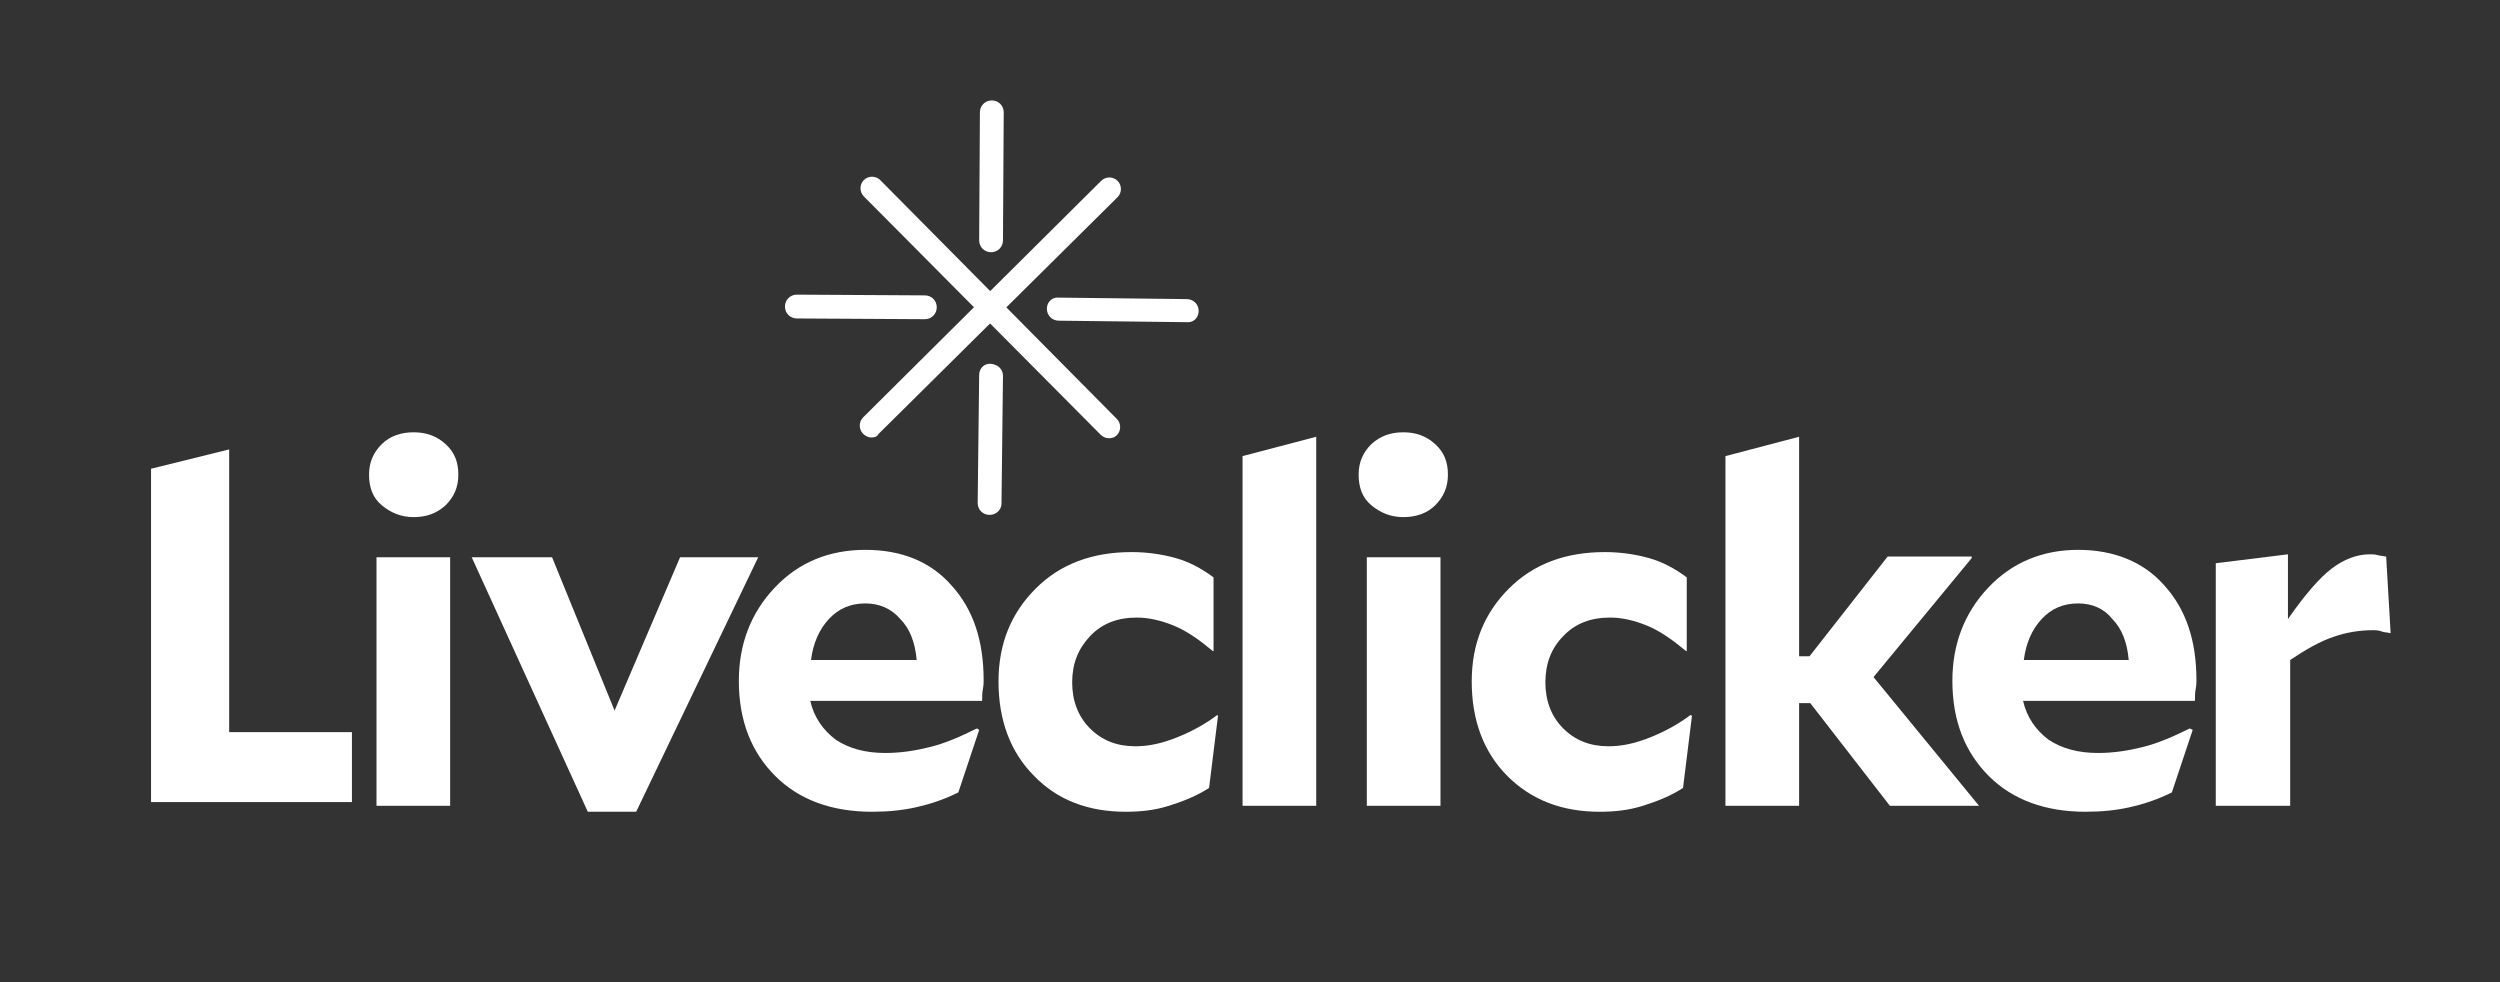
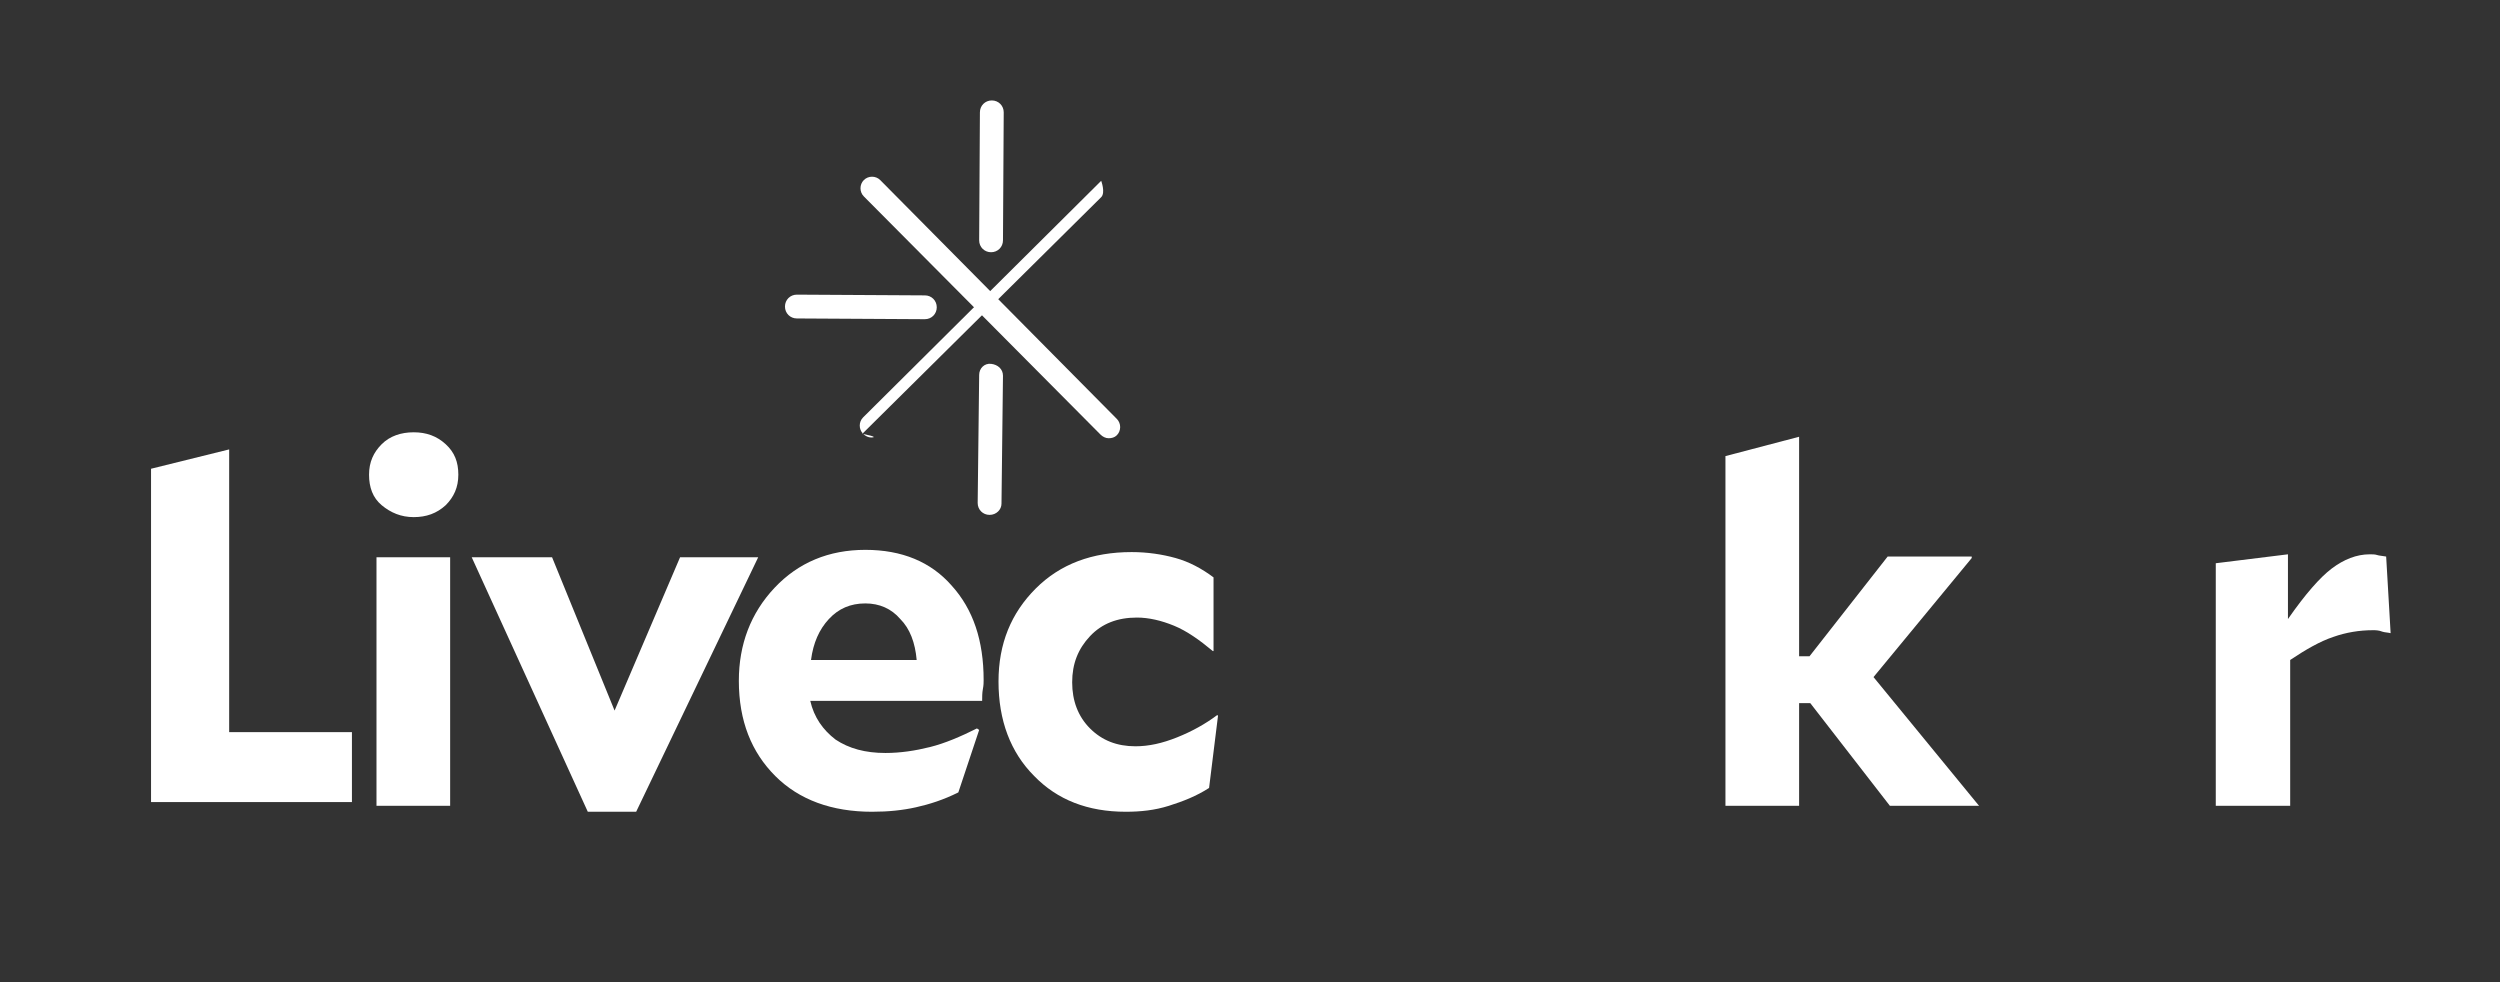
<svg xmlns="http://www.w3.org/2000/svg" version="1.1" id="Layer_1" x="0px" y="0px" viewBox="0 0 336 132" style="enable-background:new 0 0 336 132;" xml:space="preserve">
  <rect x="0" y="0" width="336" height="132" fill="#333333" stroke="none" />
  <style type="text/css">
	.st0{fill:#FFFFFF;}
</style>
  <g>
    <path class="st0" d="M124.3,42.9l-17.2-0.1c-0.9,0-1.6-0.7-1.6-1.6s0.7-1.6,1.6-1.6l17.2,0.1c0.9,0,1.6,0.7,1.6,1.6   C125.9,42.2,125.2,42.9,124.3,42.9z" />
-     <path class="st0" d="M159.5,43.3l-17.2-0.2c-0.9,0-1.6-0.7-1.6-1.6s0.7-1.6,1.6-1.5l17.2,0.2c0.9,0,1.6,0.7,1.6,1.6   C161.1,42.7,160.4,43.4,159.5,43.3z" />
    <path class="st0" d="M133.2,33.9c-0.9,0-1.6-0.7-1.6-1.6l0.1-17.2c0-0.9,0.7-1.6,1.6-1.6s1.6,0.7,1.6,1.6l-0.1,17.2   C134.8,33.2,134.1,33.9,133.2,33.9z" />
    <path class="st0" d="M133,69.2c-0.9,0-1.6-0.7-1.6-1.6l0.2-17.2c0-0.9,0.7-1.6,1.6-1.5s1.6,0.7,1.6,1.6l-0.2,17.2   C134.6,68.5,133.9,69.2,133,69.2z" />
    <path class="st0" d="M149,58.9c-0.4,0-0.8-0.2-1.1-0.5l-31.8-32c-0.6-0.6-0.6-1.6,0-2.2s1.6-0.6,2.2,0l31.8,32.1   c0.6,0.6,0.6,1.6,0,2.2C149.8,58.8,149.4,58.9,149,58.9L149,58.9z" />
-     <path class="st0" d="M117.1,58.8c-0.4,0-0.8-0.2-1.1-0.5c-0.6-0.6-0.6-1.6,0-2.2l32-31.8c0.6-0.6,1.6-0.6,2.2,0s0.6,1.6,0,2.2   l-32.1,31.8C117.9,58.7,117.5,58.8,117.1,58.8z" />
+     <path class="st0" d="M117.1,58.8c-0.4,0-0.8-0.2-1.1-0.5c-0.6-0.6-0.6-1.6,0-2.2l32-31.8s0.6,1.6,0,2.2   l-32.1,31.8C117.9,58.7,117.5,58.8,117.1,58.8z" />
    <path class="st0" d="M47.3,107.8h-27V63l10.5-2.6v38h16.5V107.8z" />
    <path class="st0" d="M55.6,58.1c1.7,0,3.1,0.5,4.3,1.6c1.2,1.1,1.7,2.4,1.7,4.1s-0.6,3-1.7,4.1c-1.2,1.1-2.6,1.6-4.3,1.6   s-3.1-0.6-4.3-1.6s-1.7-2.4-1.7-4.1s0.6-3,1.7-4.1S53.9,58.1,55.6,58.1z M60.5,108.3h-9.9V74.9h9.9V108.3z" />
    <path class="st0" d="M91.4,74.9h10.5l-16.4,34.2H79L63.4,74.9h10.8l8.4,20.6L91.4,74.9z" />
    <path class="st0" d="M131.6,98.1l-2.8,8.4c-2,1-3.9,1.6-5.7,2s-3.7,0.6-5.9,0.6c-5.4,0-9.8-1.6-13-4.8s-4.9-7.4-4.9-12.8   c0-4.9,1.6-9.1,4.8-12.5c3.2-3.4,7.3-5.1,12.2-5.1s8.8,1.6,11.6,4.8c2.9,3.2,4.3,7.4,4.3,12.7c0,0.3,0,0.7-0.1,1.2   c-0.1,0.5-0.1,1.1-0.1,1.6h-23.1c0.5,2.2,1.7,3.9,3.4,5.2c1.8,1.2,4,1.8,6.7,1.8c2,0,4-0.3,6-0.8s4.1-1.4,6.3-2.5L131.6,98.1z    M116.3,81.1c-2,0-3.6,0.7-4.9,2.1c-1.3,1.4-2.1,3.2-2.4,5.5h14.2c-0.2-2.3-0.9-4.2-2.2-5.5C119.8,81.8,118.2,81.1,116.3,81.1z" />
    <path class="st0" d="M163.7,96.2l-1.2,9.7c-1.7,1.1-3.5,1.8-5.4,2.4c-1.9,0.6-3.8,0.8-5.8,0.8c-5.1,0-9.2-1.6-12.3-4.8   c-3.2-3.2-4.8-7.5-4.8-12.7c0-5.1,1.7-9.2,5-12.5s7.6-4.9,12.9-4.9c2.1,0,4.1,0.3,5.9,0.8s3.5,1.4,5.1,2.6v9.9H163   c-1.8-1.5-3.5-2.7-5.2-3.4s-3.4-1.1-5-1.1c-2.6,0-4.7,0.8-6.3,2.5s-2.4,3.7-2.4,6.2s0.8,4.6,2.4,6.2s3.6,2.4,6.1,2.4   c1.8,0,3.6-0.4,5.6-1.2c2-0.8,3.8-1.8,5.4-3L163.7,96.2z" />
-     <path class="st0" d="M176.9,108.3H167v-47l9.9-2.6V108.3z" />
-     <path class="st0" d="M188.6,58.1c1.7,0,3.1,0.5,4.3,1.6c1.2,1.1,1.7,2.4,1.7,4.1s-0.6,3-1.7,4.1c-1.1,1.1-2.6,1.6-4.3,1.6   c-1.7,0-3.1-0.6-4.3-1.6s-1.7-2.4-1.7-4.1s0.6-3,1.7-4.1C185.5,58.6,186.9,58.1,188.6,58.1z M193.6,108.3h-9.9V74.9h9.9V108.3z" />
-     <path class="st0" d="M227.4,96.2l-1.2,9.7c-1.7,1.1-3.5,1.8-5.4,2.4c-1.9,0.6-3.8,0.8-5.8,0.8c-5.1,0-9.2-1.6-12.4-4.8   c-3.2-3.2-4.8-7.5-4.8-12.7c0-5.1,1.7-9.2,5-12.5s7.6-4.9,12.9-4.9c2.1,0,4.1,0.3,5.9,0.8s3.5,1.4,5.1,2.6v9.9h-0.1   c-1.8-1.5-3.5-2.7-5.2-3.4s-3.4-1.1-5-1.1c-2.6,0-4.7,0.8-6.3,2.5c-1.6,1.6-2.4,3.7-2.4,6.2s0.8,4.6,2.4,6.2s3.6,2.4,6.1,2.4   c1.8,0,3.6-0.4,5.6-1.2c2-0.8,3.8-1.8,5.4-3L227.4,96.2z" />
    <path class="st0" d="M266,108.3H254l-10.7-13.8h-1.5v13.8h-9.9v-47l9.9-2.6v29.5h1.4l10.5-13.4H265V75l-13.2,16l14.1,17.2   L266,108.3L266,108.3z" />
-     <path class="st0" d="M294.7,98.1l-2.8,8.4c-2,1-3.9,1.6-5.7,2s-3.7,0.6-5.9,0.6c-5.4,0-9.8-1.6-13-4.8s-4.9-7.4-4.9-12.8   c0-4.9,1.6-9.1,4.8-12.5s7.3-5.1,12.1-5.1s8.8,1.6,11.6,4.8c2.9,3.2,4.3,7.4,4.3,12.7c0,0.3,0,0.7-0.1,1.2s-0.1,1.1-0.1,1.6h-23.1   c0.5,2.2,1.7,3.9,3.4,5.2c1.8,1.2,4,1.8,6.7,1.8c2,0,4-0.3,6-0.8s4.1-1.4,6.3-2.5L294.7,98.1z M279.3,81.1c-2,0-3.6,0.7-4.9,2.1   c-1.3,1.4-2.1,3.2-2.4,5.5h14.1c-0.2-2.3-0.9-4.2-2.2-5.5C282.8,81.8,281.2,81.1,279.3,81.1L279.3,81.1z" />
    <path class="st0" d="M318.9,84.7c-1.8,0-3.6,0.3-5.3,0.9c-1.8,0.6-3.7,1.7-5.8,3.1v19.6h-10V75.7l9.7-1.2v8.7   c2.3-3.3,4.3-5.6,5.9-6.8s3.3-1.9,5.1-1.9c0.4,0,0.7,0,1,0.1s0.7,0.1,1.2,0.2l0.6,10.3c-0.4-0.1-0.8-0.1-1.1-0.2   C319.7,84.7,319.3,84.7,318.9,84.7z" />
  </g>
</svg>